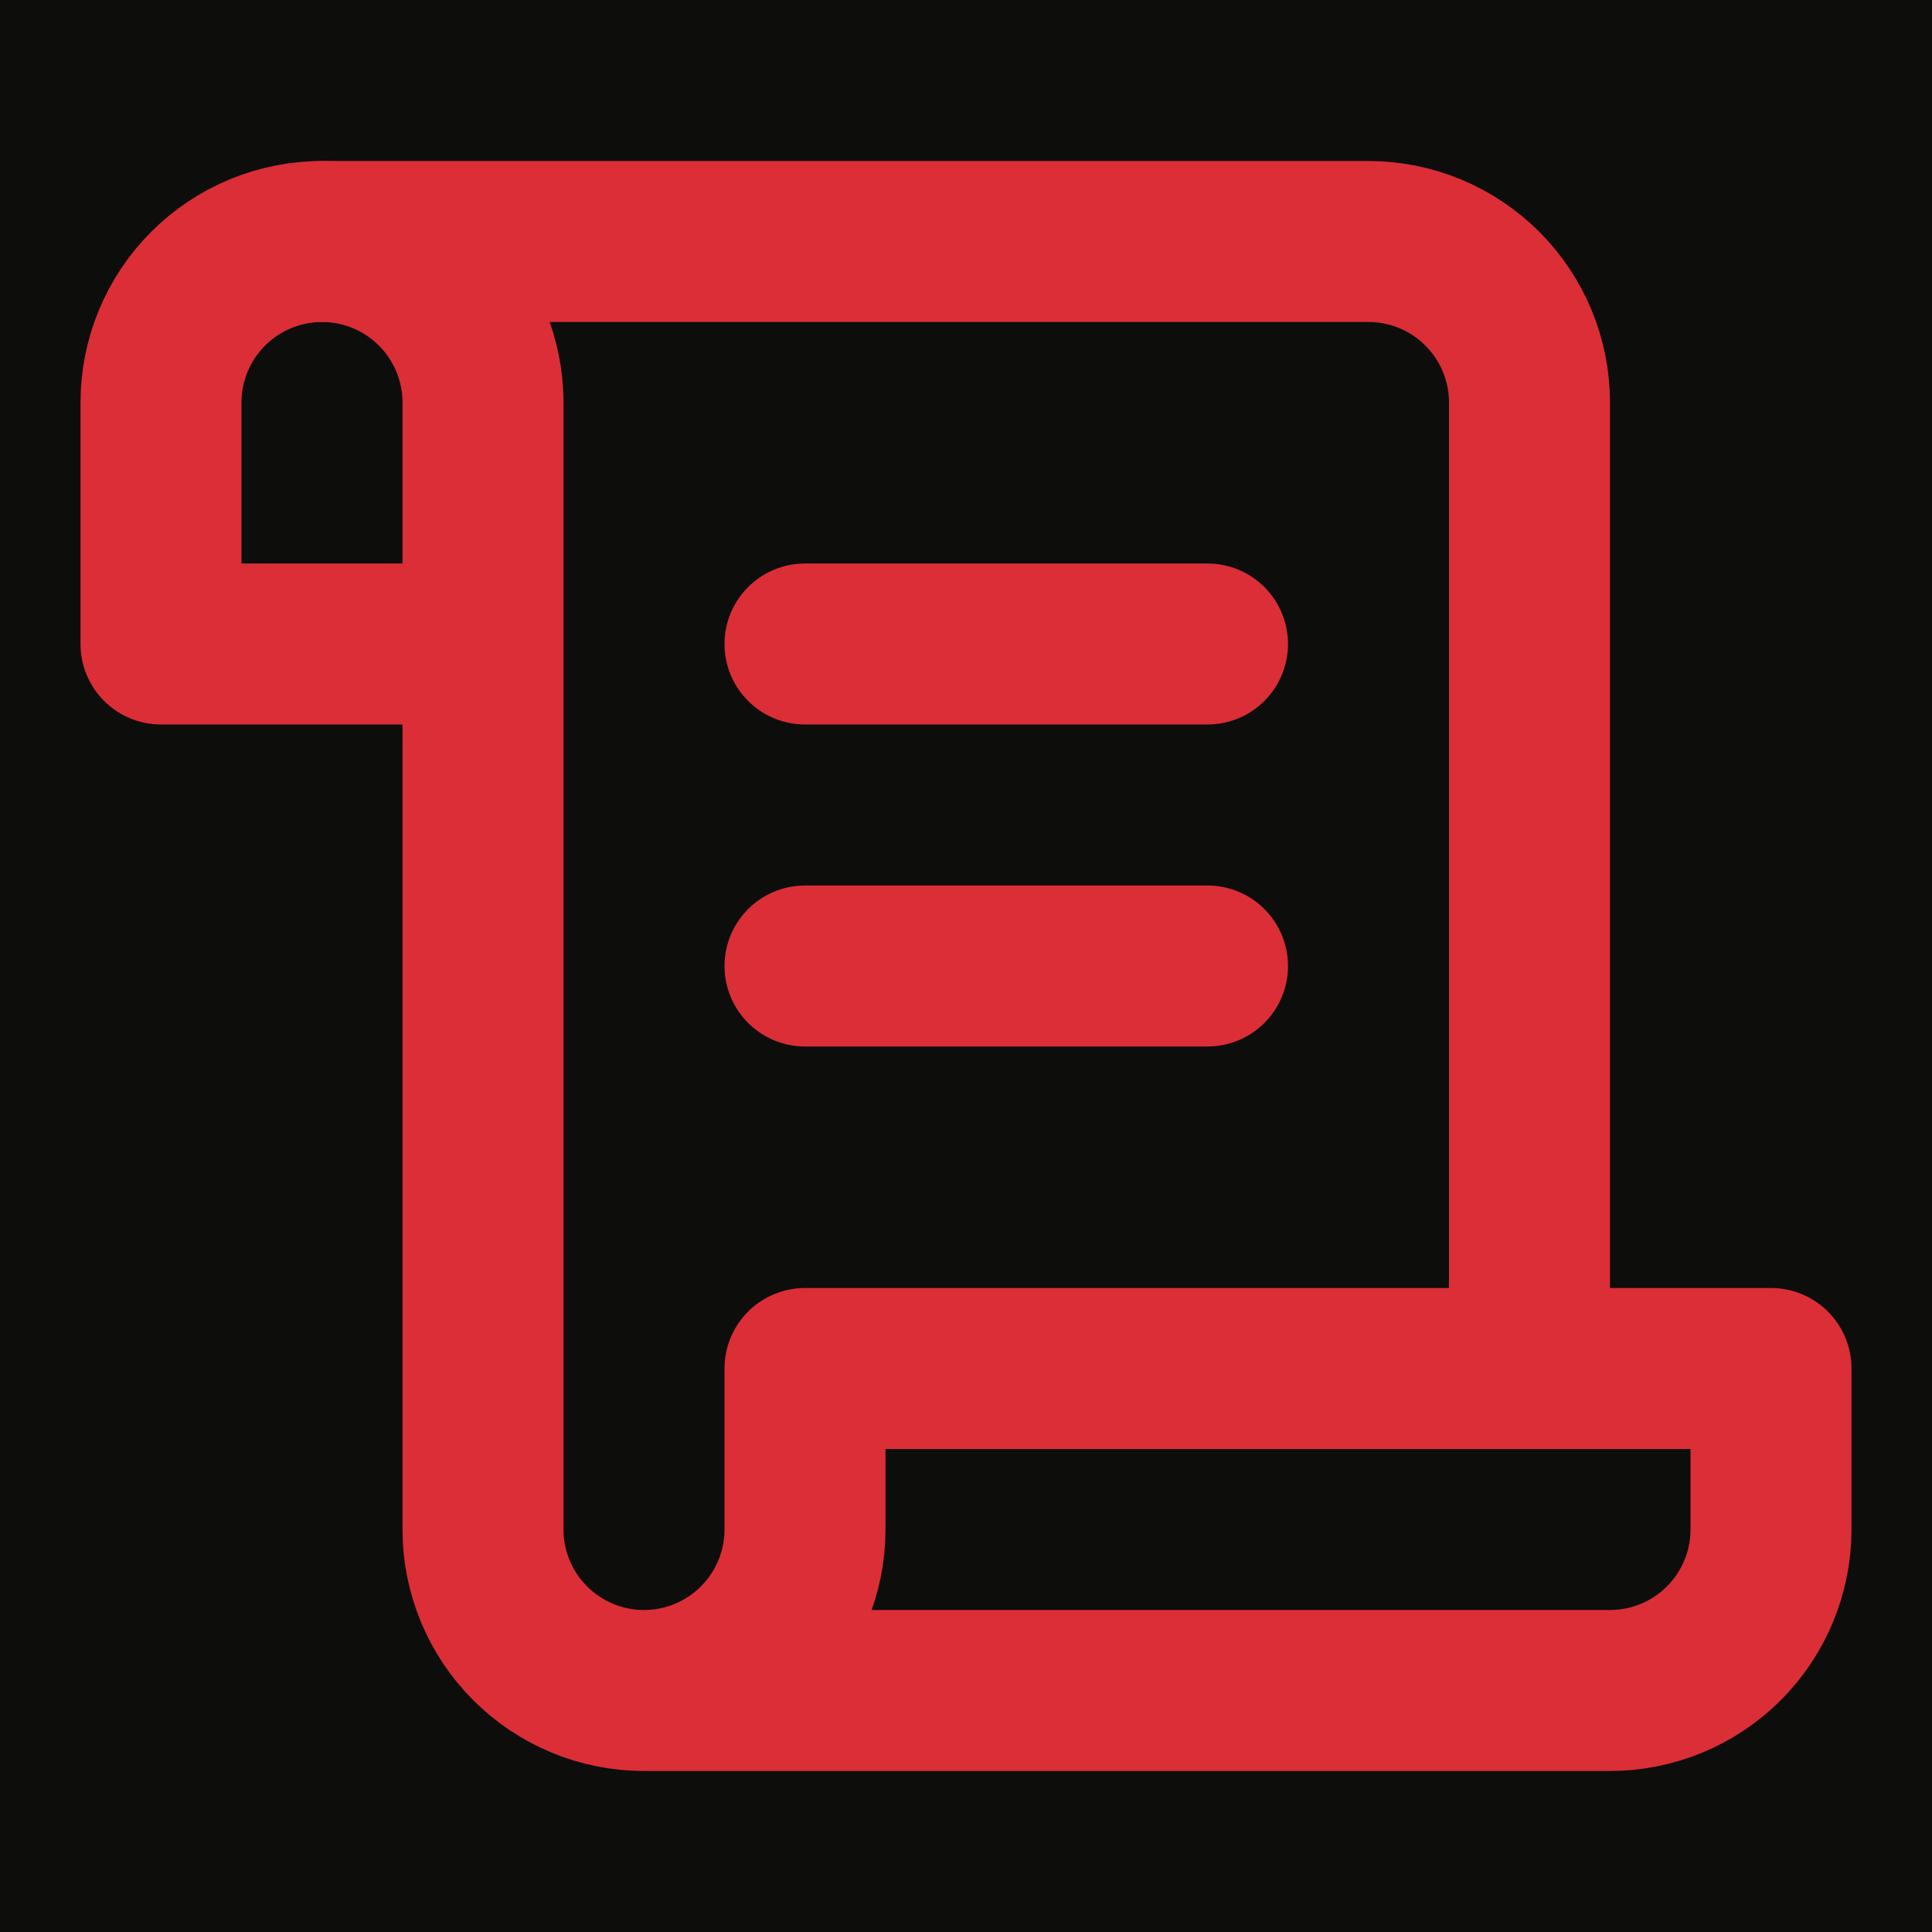
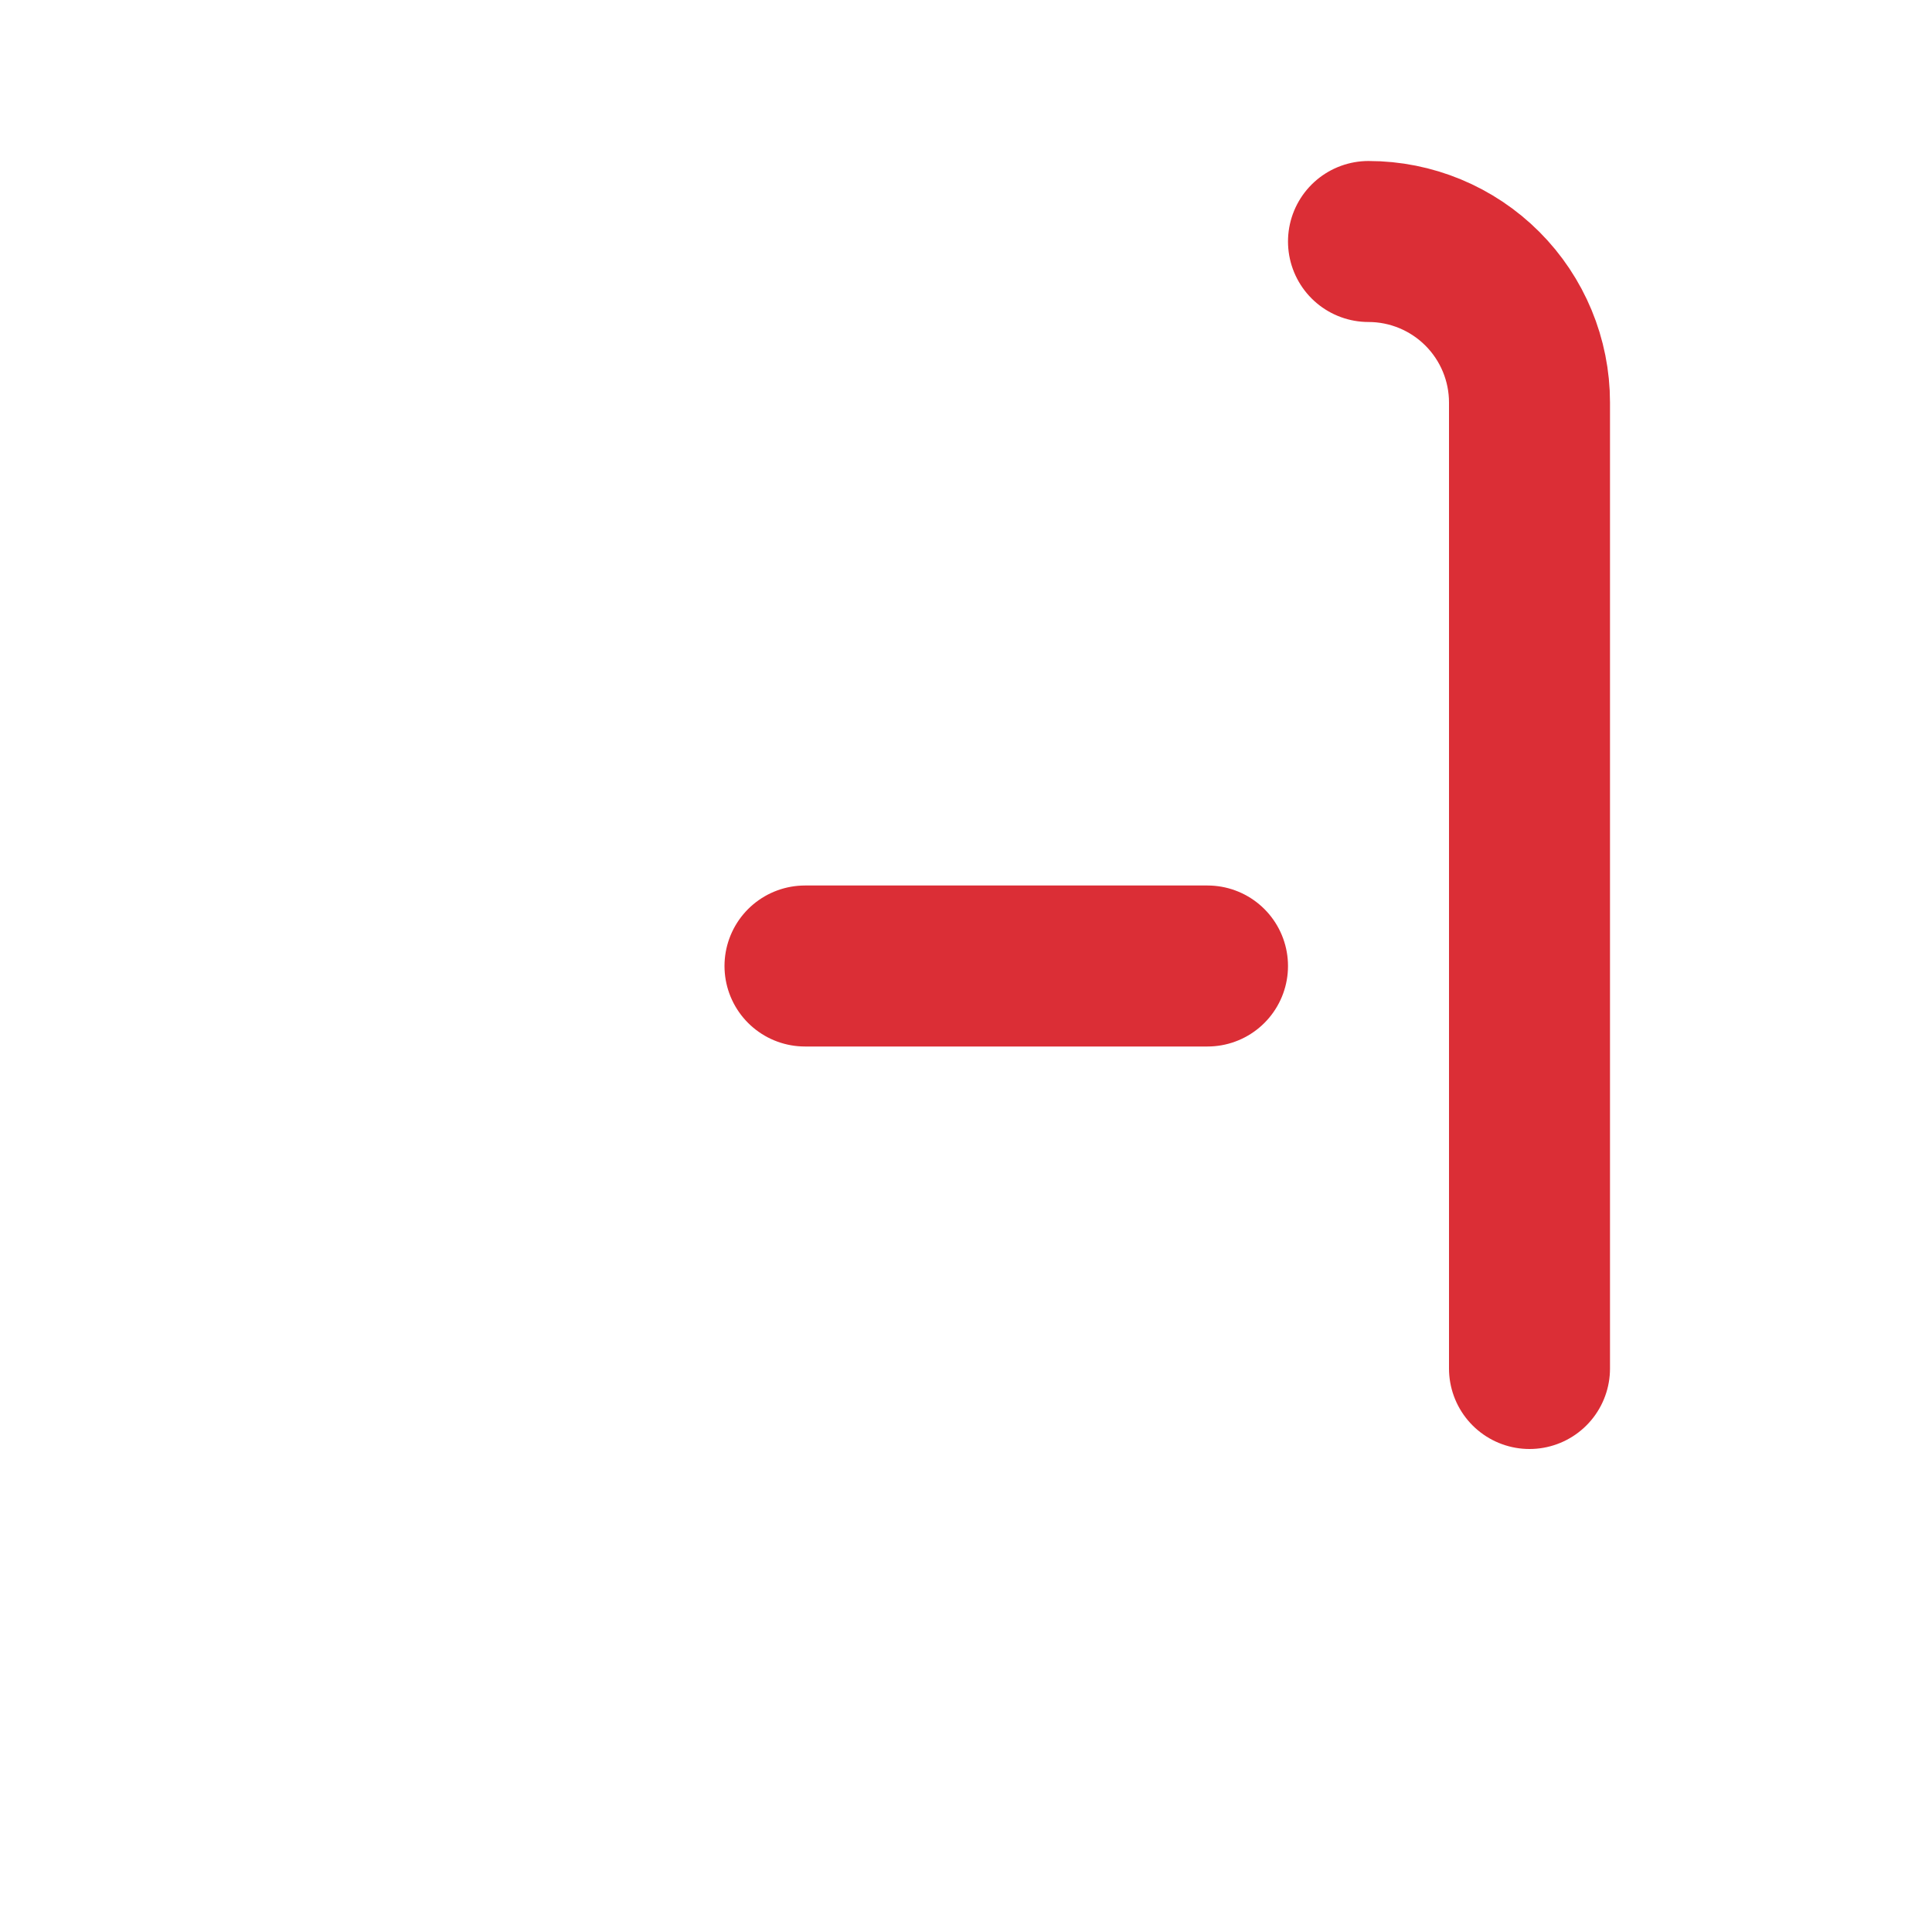
<svg xmlns="http://www.w3.org/2000/svg" width="24" height="24" viewBox="0 0 24 24" fill="none">
-   <rect width="24" height="24" fill="#0D0D0C" />
-   <path d="M8 21H20C20.53 21 21.039 20.789 21.414 20.414C21.789 20.039 22 19.53 22 19V17H10V19C10 19.53 9.789 20.039 9.414 20.414C9.039 20.789 8.53 21 8 21ZM8 21C7.47 21 6.961 20.789 6.586 20.414C6.211 20.039 6 19.53 6 19V5C6 4.47 5.789 3.961 5.414 3.586C5.039 3.211 4.53 3 4 3C3.47 3 2.961 3.211 2.586 3.586C2.211 3.961 2 4.47 2 5V8H6" stroke="#DB2E36" stroke-width="2" stroke-linecap="round" stroke-linejoin="round" />
-   <path d="M19 17V5C19 4.47 18.789 3.961 18.414 3.586C18.039 3.211 17.53 3 17 3H4" stroke="#DB2E36" stroke-width="2" stroke-linecap="round" stroke-linejoin="round" />
-   <path d="M15 8H10" stroke="#DB2E36" stroke-width="2" stroke-linecap="round" stroke-linejoin="round" />
+   <path d="M19 17V5C19 4.47 18.789 3.961 18.414 3.586C18.039 3.211 17.53 3 17 3" stroke="#DB2E36" stroke-width="2" stroke-linecap="round" stroke-linejoin="round" />
  <path d="M15 12H10" stroke="#DB2E36" stroke-width="2" stroke-linecap="round" stroke-linejoin="round" />
</svg>